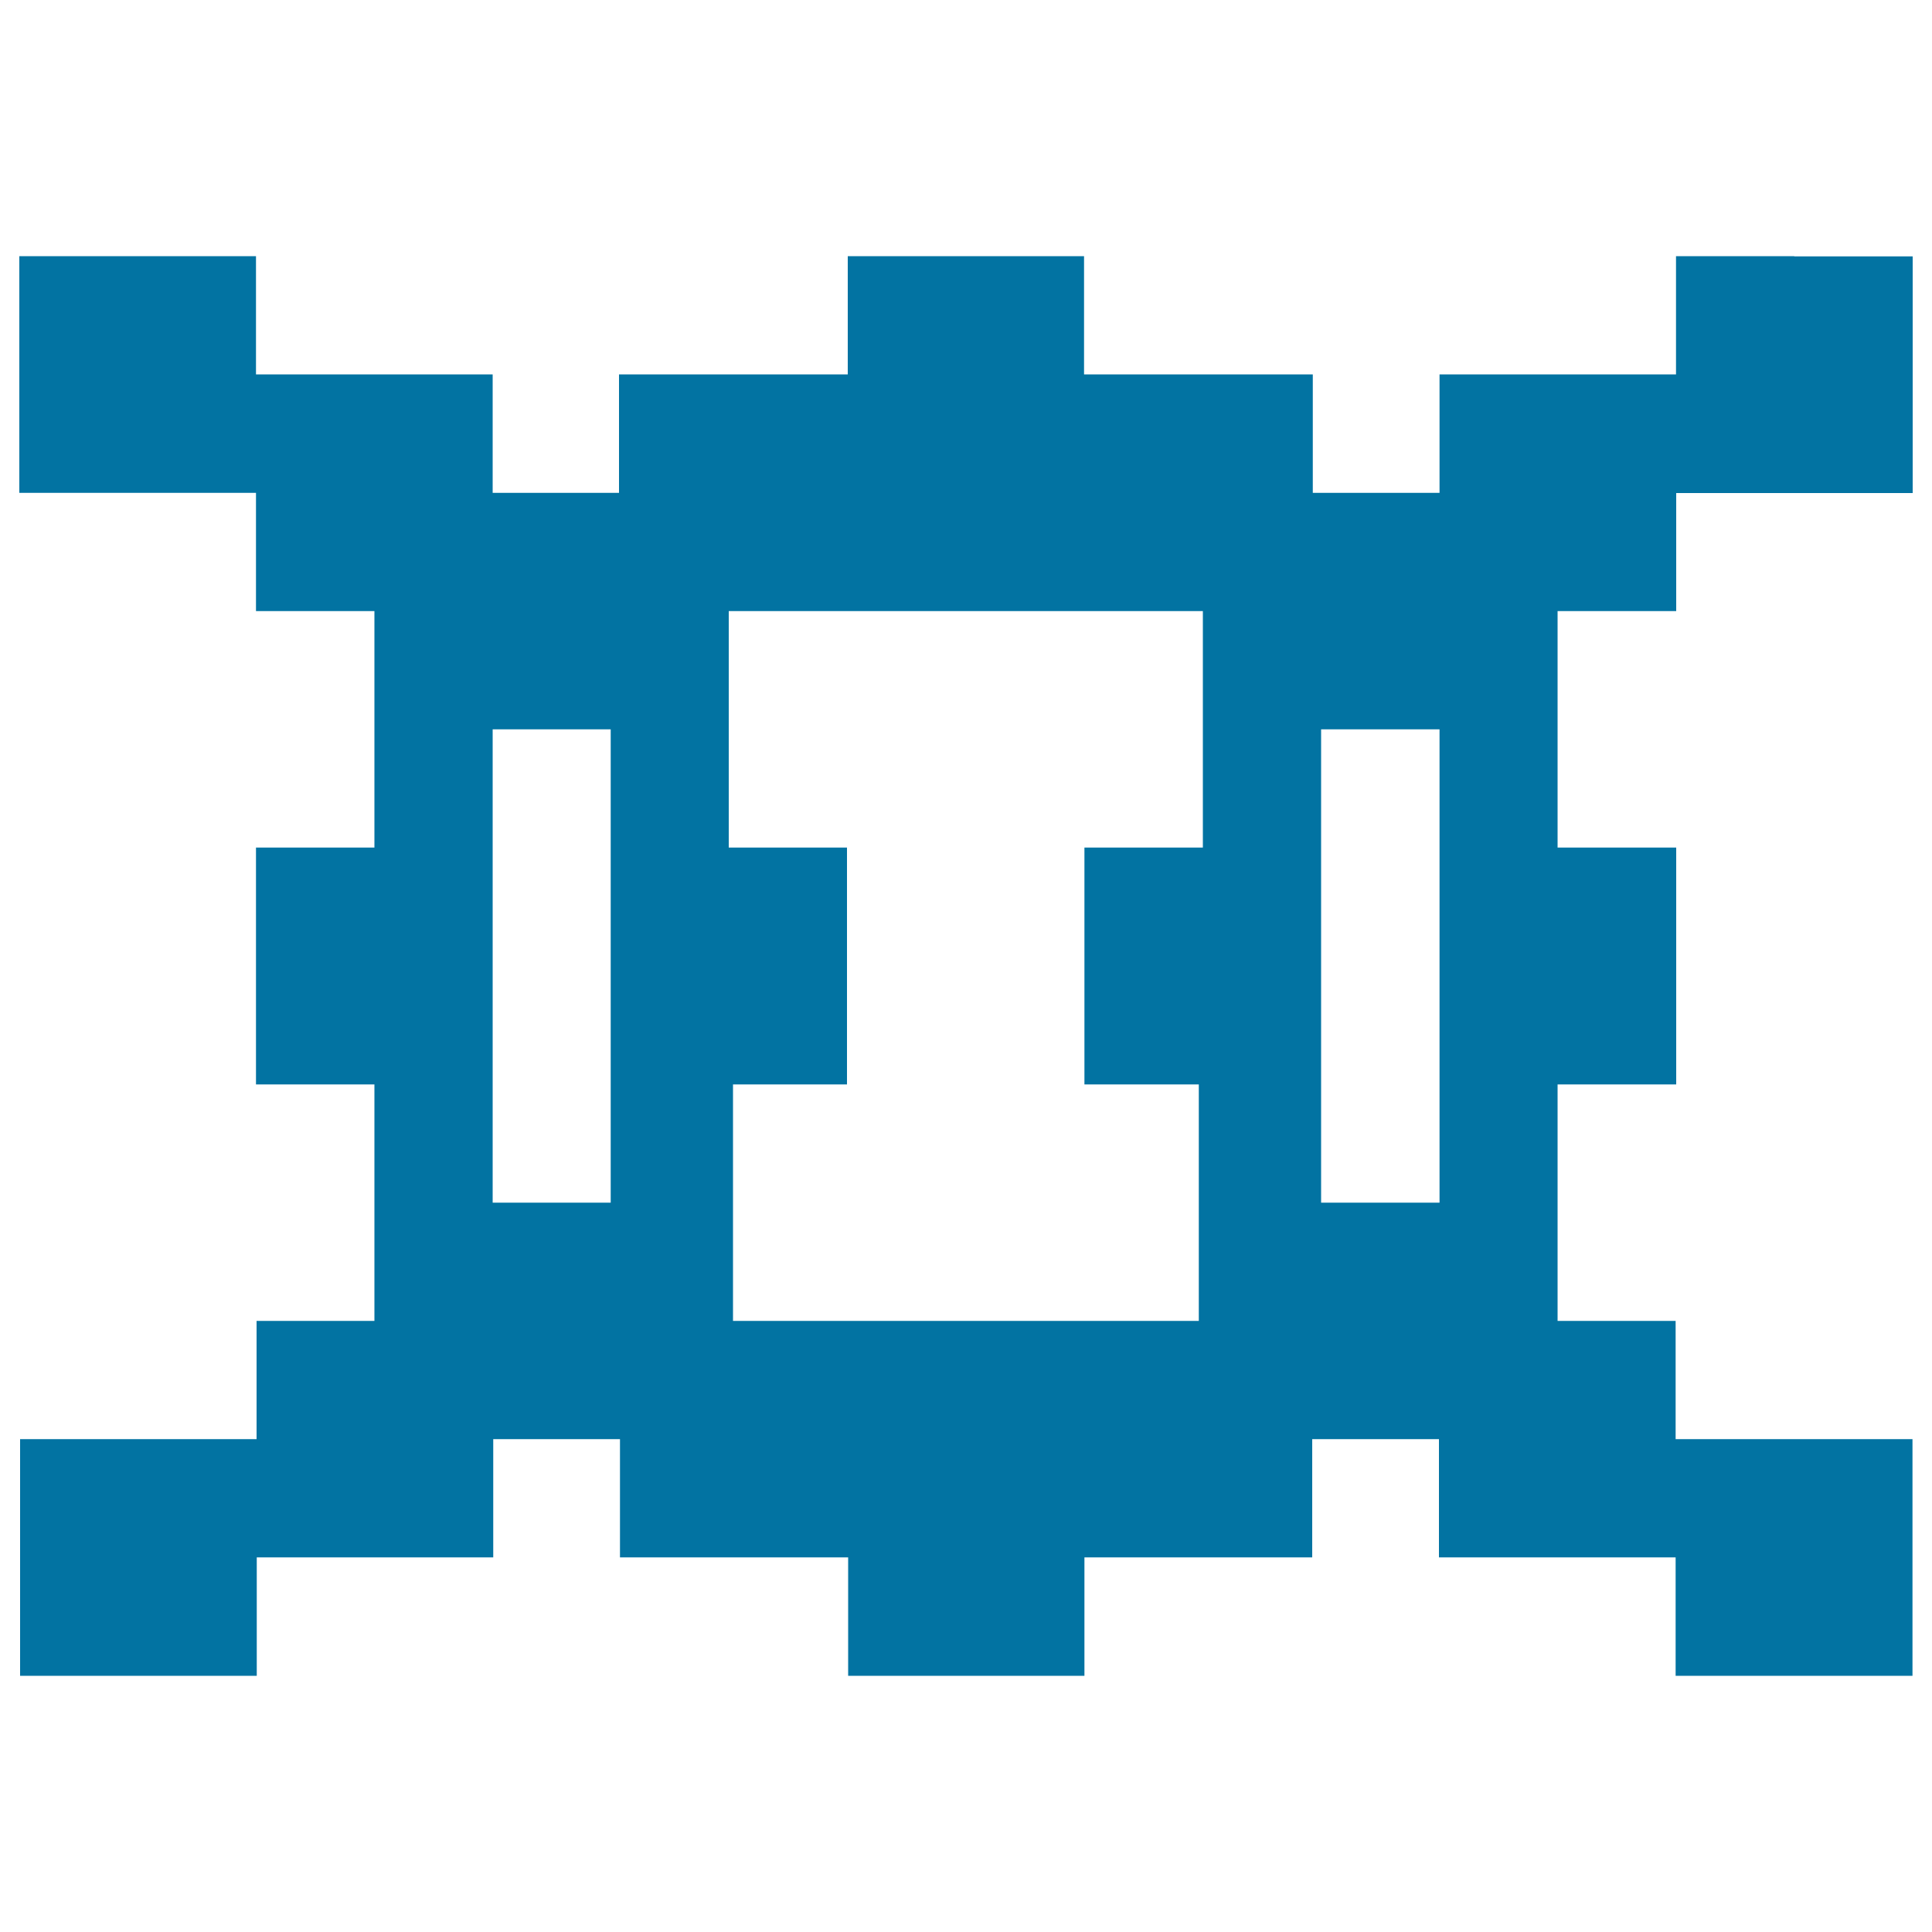
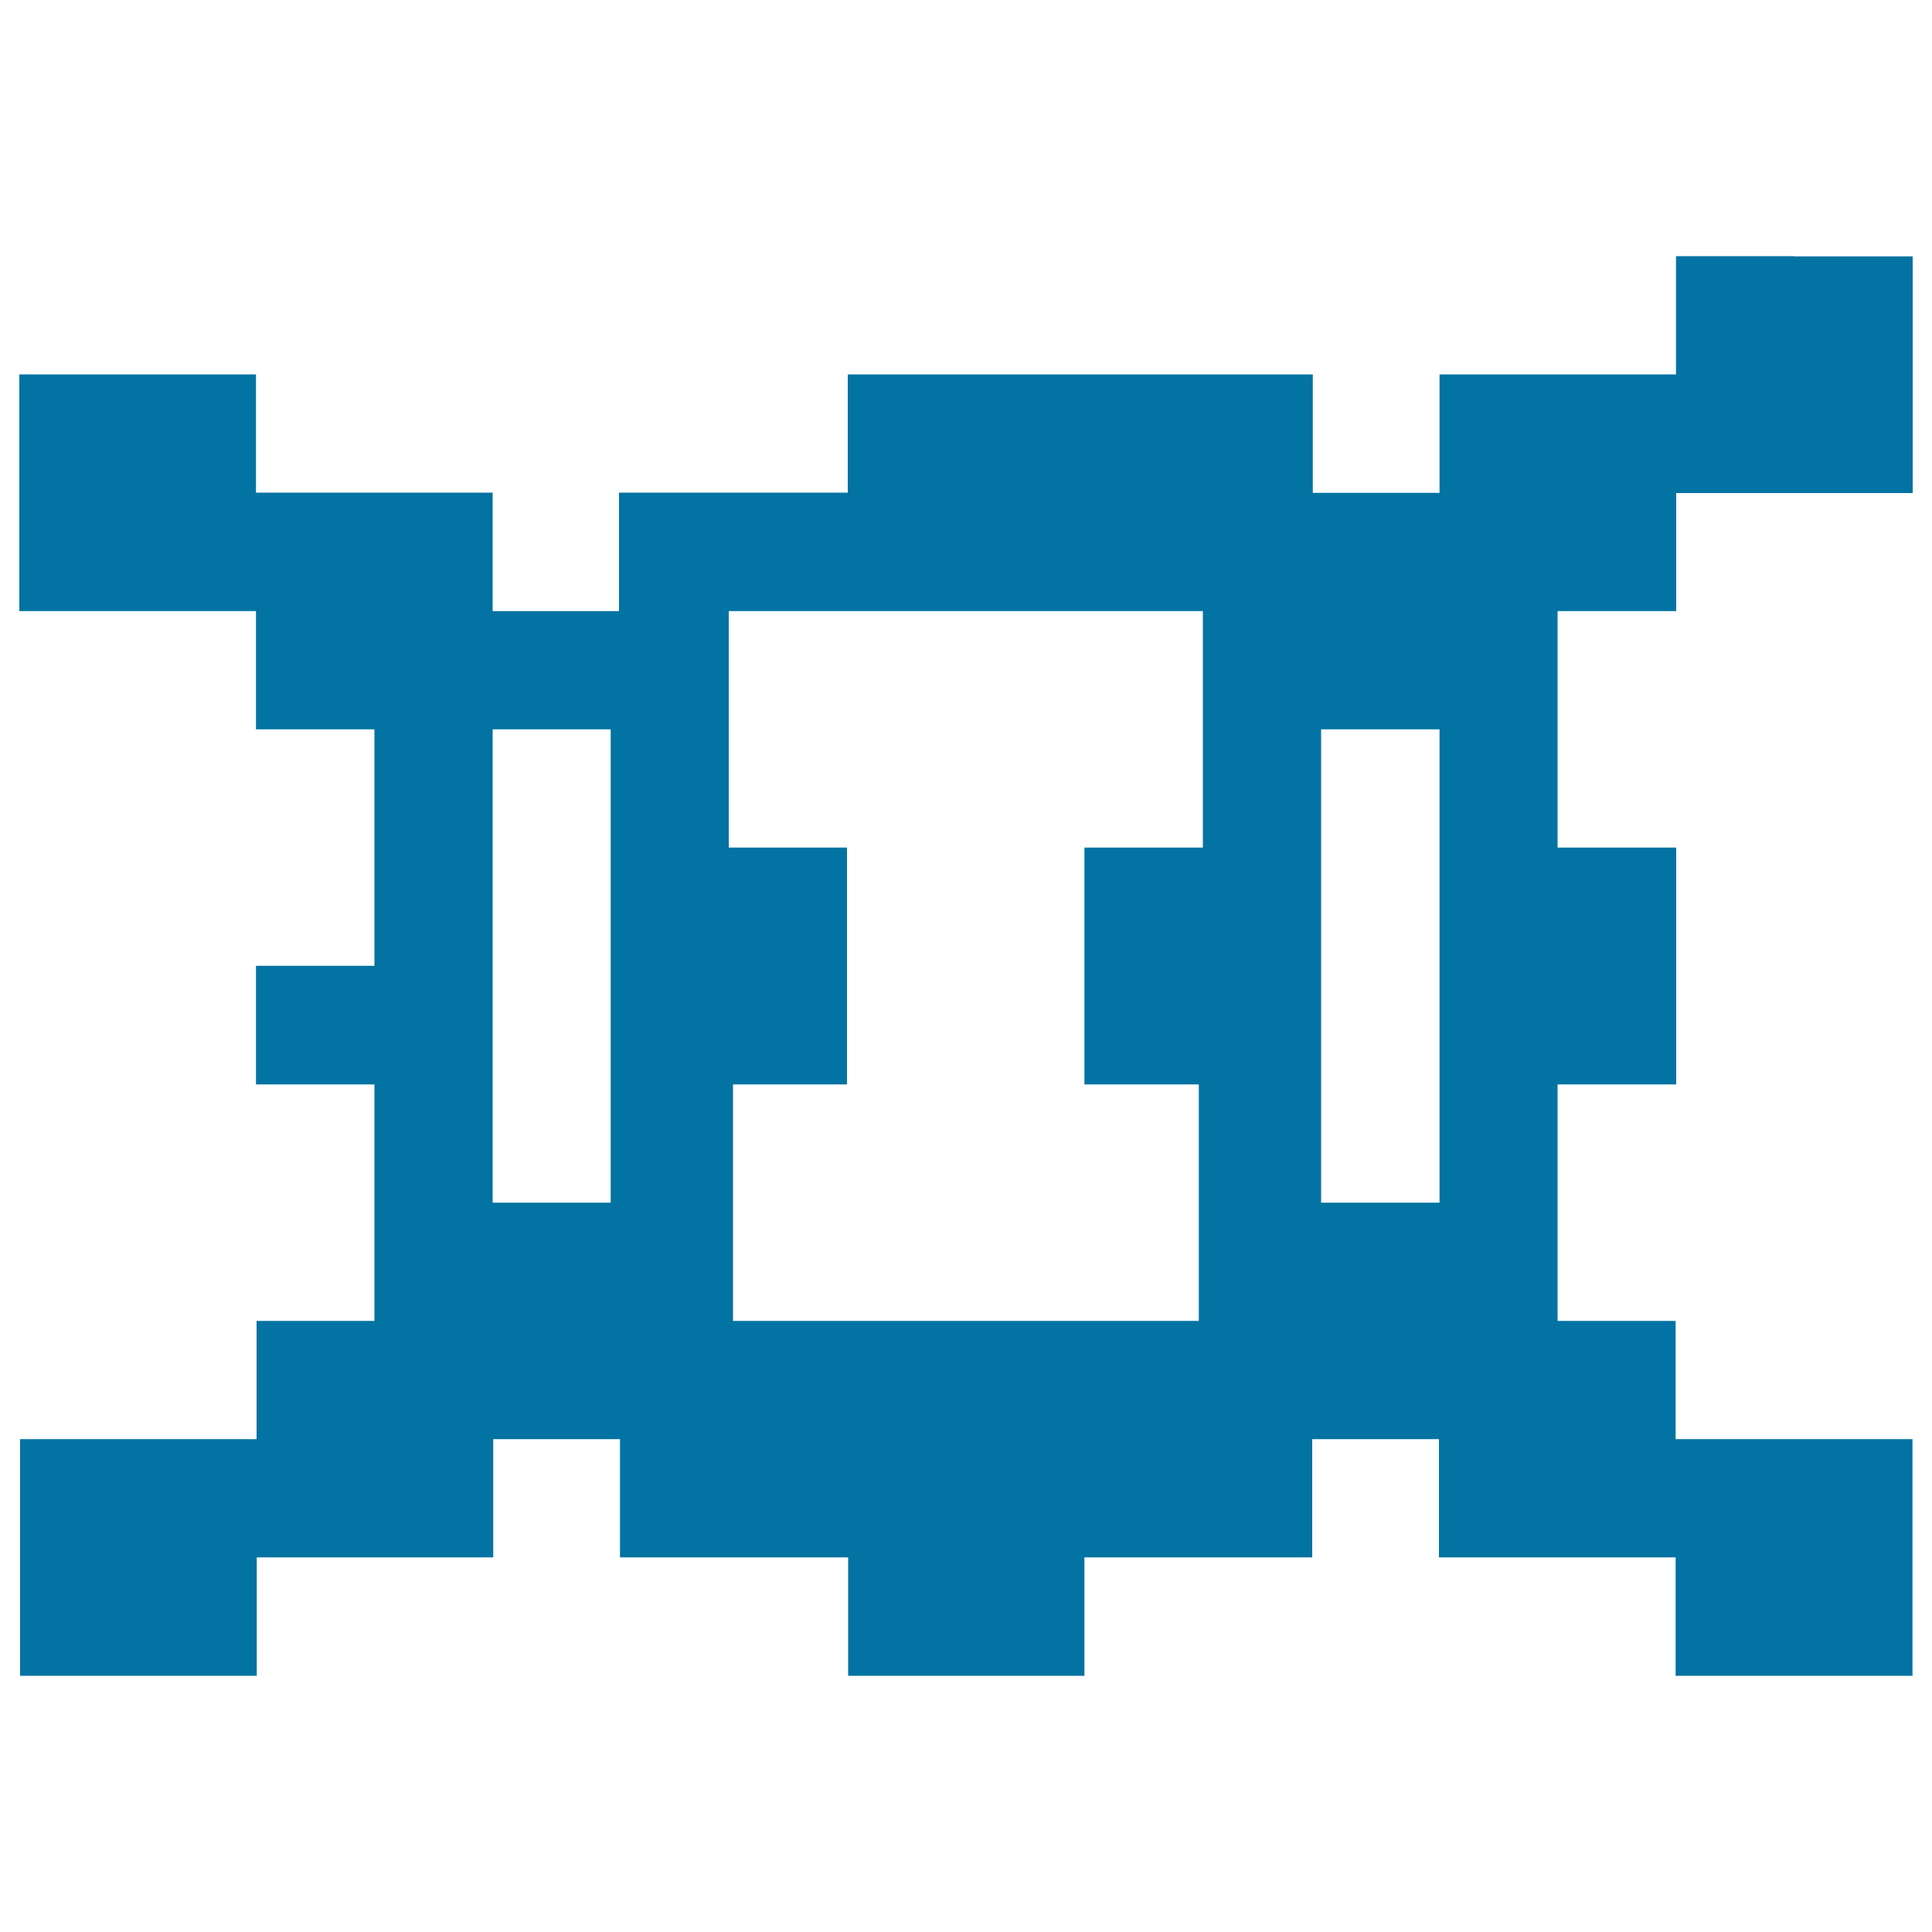
<svg xmlns="http://www.w3.org/2000/svg" viewBox="0 0 1000 1000" style="fill:#0273a2">
  <title>Pixelated Insect SVG icon</title>
  <g>
-     <path d="M928.7,132.6h-61.2v61.2h-61.4h-61v61.3h-61.3h-4.3v-61.3h-61.3h-57.1v-61.2h-61h-0.4h-60.9v61.2h-0.4h-56.8h-61.2v61.3h-4.4H255v-61.3h-61.2h-61.3v-61.2H71.3H10v61.2v61.3h61.3h61.2v61.2h61.3v61.2v61.2h-61.3V500v61.3h61.3v61.2v61.2h-61v61.2H71.5H10.4v61.2v61.3h61.2h61.3v-61.3H194h61.3v-61.2h61.4h4.2v61.2h61.3h56.8v61.3h60.9h0.4h61v-61.3h0.2H618h61.2v-61.2h4.4h61.2v61.2H806h61.3v61.3h61.2h61.4v-61.3v-61.2h-61.4h-61.2v-61.2h-61.1v-61.2v-61.2h61.4V500v-61.3h-61.4v-61.2v-61.2h61.4v-61.1h61.2H990v-61.3v-61.2H928.7L928.7,132.6z M316.1,438.7V500v61.3v61.2h-26.2h-2.2h-30.6H255v-61.2V500v-61.3v-61.2h61.1V438.7z M622.6,377.5v61.2h-61.3V500v61.3h59.2v61.2v61.2h-59.2h-0.2h-61h-0.4h-60.9h-0.4h-59v-61.2v-61.2h59V500v-61.3h-61.2v-61.2v-61.2h61.2h61.3h61.4h0.2h61.3L622.6,377.5L622.6,377.5z M745.1,438.7V500v61.3v61.2h-2.2h-30.5h-2.3h-26.3v-61.2V500v-61.3v-61.2h61.3L745.1,438.7L745.1,438.7z" />
+     <path d="M928.7,132.6h-61.2v61.2h-61.4h-61v61.3h-61.3h-4.3v-61.3h-61.3h-57.1h-61h-0.4h-60.9v61.2h-0.4h-56.8h-61.2v61.3h-4.4H255v-61.3h-61.2h-61.3v-61.2H71.3H10v61.2v61.3h61.3h61.2v61.2h61.3v61.2v61.2h-61.3V500v61.3h61.3v61.2v61.2h-61v61.2H71.5H10.4v61.2v61.3h61.2h61.3v-61.3H194h61.3v-61.2h61.4h4.2v61.2h61.3h56.8v61.3h60.9h0.4h61v-61.3h0.2H618h61.2v-61.2h4.4h61.2v61.2H806h61.3v61.3h61.2h61.4v-61.3v-61.2h-61.4h-61.2v-61.2h-61.1v-61.2v-61.2h61.4V500v-61.3h-61.4v-61.2v-61.2h61.4v-61.1h61.2H990v-61.3v-61.2H928.7L928.7,132.6z M316.1,438.7V500v61.3v61.2h-26.2h-2.2h-30.6H255v-61.2V500v-61.3v-61.2h61.1V438.7z M622.6,377.5v61.2h-61.3V500v61.3h59.2v61.2v61.2h-59.2h-0.2h-61h-0.4h-60.9h-0.4h-59v-61.2v-61.2h59V500v-61.3h-61.2v-61.2v-61.2h61.2h61.3h61.4h0.2h61.3L622.6,377.5L622.6,377.5z M745.1,438.7V500v61.3v61.2h-2.2h-30.5h-2.3h-26.3v-61.2V500v-61.3v-61.2h61.3L745.1,438.7L745.1,438.7z" />
  </g>
</svg>